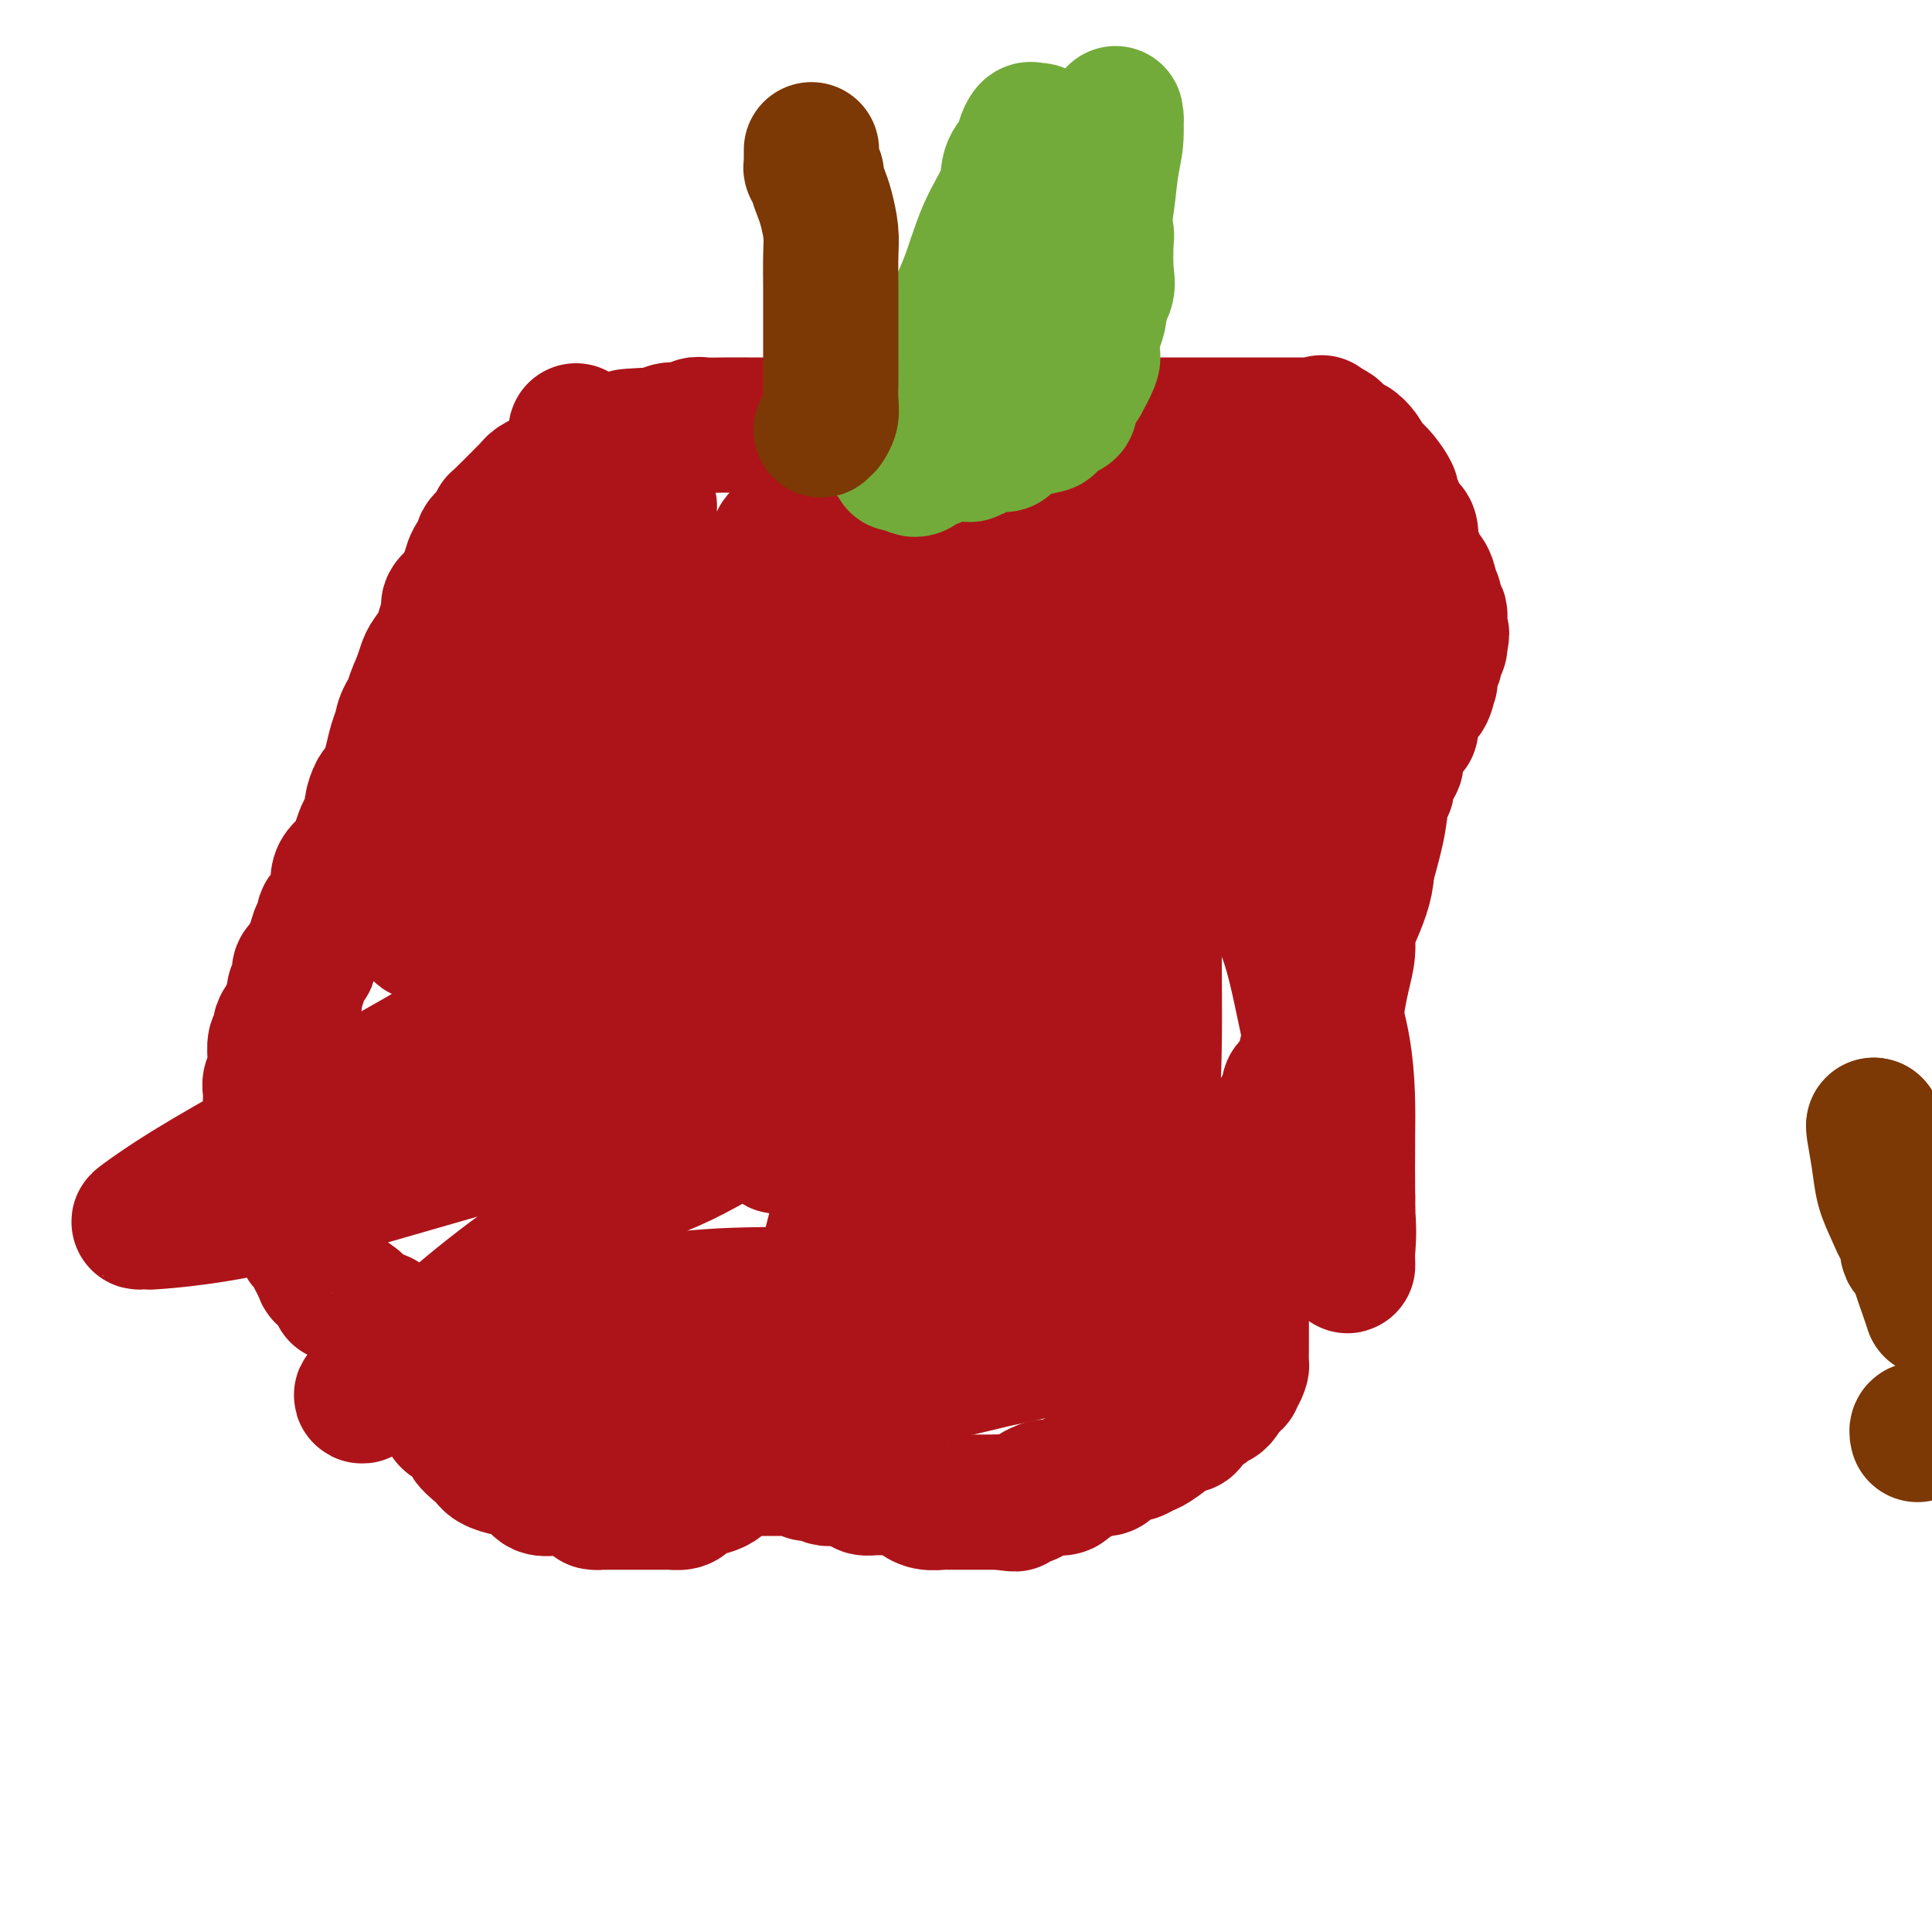
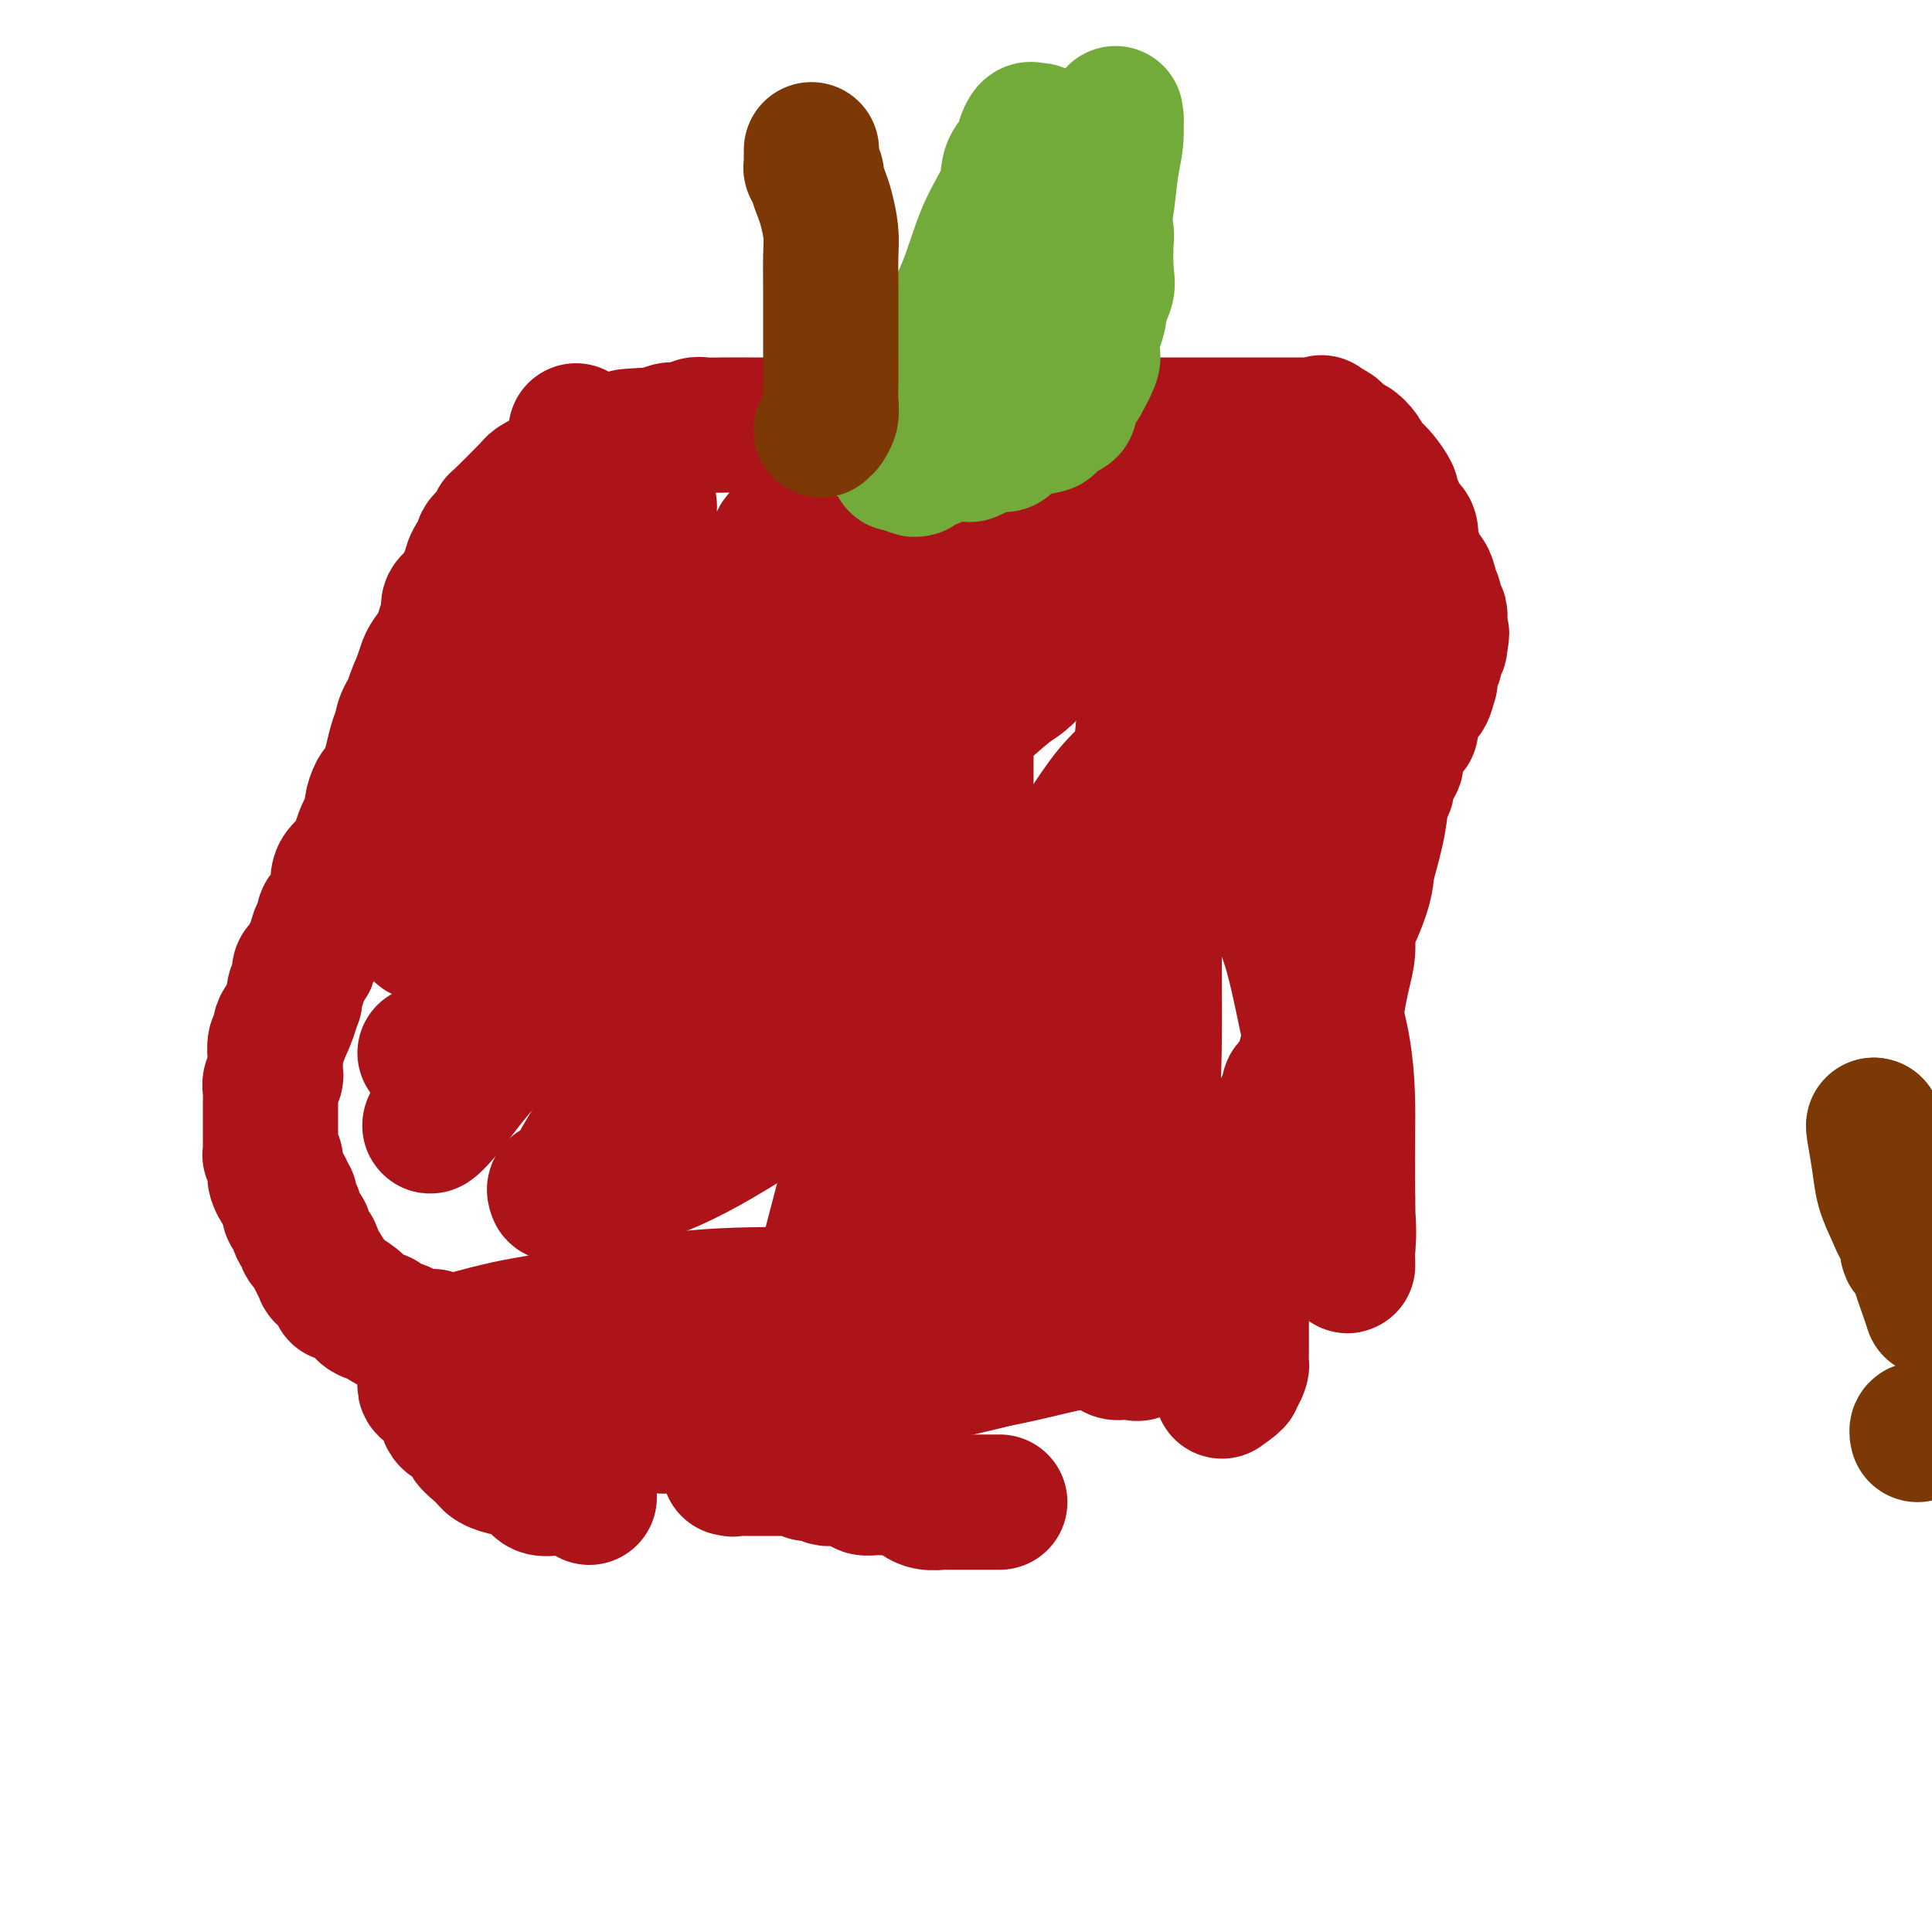
<svg xmlns="http://www.w3.org/2000/svg" viewBox="0 0 400 400" version="1.1">
  <g fill="none" stroke="#AD1419" stroke-width="28" stroke-linecap="round" stroke-linejoin="round">
    <path d="M88,286c-0.021,0.380 -0.042,0.759 0,1c0.042,0.241 0.148,0.343 1,1c0.852,0.657 2.449,1.870 3,3c0.551,1.130 0.057,2.176 1,3c0.943,0.824 3.322,1.426 4,2c0.678,0.574 -0.344,1.119 0,2c0.344,0.881 2.053,2.098 3,3c0.947,0.902 1.131,1.489 2,2c0.869,0.511 2.424,0.946 3,1c0.576,0.054 0.173,-0.274 1,0c0.827,0.274 2.885,1.151 4,2c1.115,0.849 1.289,1.671 2,2c0.711,0.329 1.961,0.166 3,0c1.039,-0.166 1.868,-0.333 3,0c1.132,0.333 2.566,1.167 4,2" />
-     <path d="M122,310c3.289,1.309 1.511,1.083 1,1c-0.511,-0.083 0.245,-0.022 1,0c0.755,0.022 1.510,0.006 2,0c0.490,-0.006 0.714,-0.002 1,0c0.286,0.002 0.634,0.000 1,0c0.366,-0.000 0.750,-0.000 1,0c0.250,0.000 0.367,0.000 1,0c0.633,-0.000 1.784,-0.000 2,0c0.216,0.000 -0.502,0.000 0,0c0.502,-0.000 2.224,-0.000 3,0c0.776,0.000 0.607,0.001 1,0c0.393,-0.001 1.349,-0.003 2,0c0.651,0.003 0.997,0.011 1,0c0.003,-0.011 -0.336,-0.040 0,0c0.336,0.040 1.347,0.151 2,0c0.653,-0.151 0.948,-0.562 1,-1c0.052,-0.438 -0.141,-0.902 0,-1c0.141,-0.098 0.614,0.171 1,0c0.386,-0.171 0.685,-0.780 1,-1c0.315,-0.220 0.645,-0.049 1,0c0.355,0.049 0.735,-0.025 1,0c0.265,0.025 0.414,0.147 1,0c0.586,-0.147 1.610,-0.564 2,-1c0.390,-0.436 0.146,-0.890 0,-1c-0.146,-0.110 -0.193,0.124 0,0c0.193,-0.124 0.627,-0.607 1,-1c0.373,-0.393 0.687,-0.697 1,-1" />
    <path d="M151,304c1.801,-1.083 1.303,-0.290 1,0c-0.303,0.290 -0.411,0.078 0,0c0.411,-0.078 1.340,-0.021 2,0c0.660,0.021 1.052,0.006 1,0c-0.052,-0.006 -0.548,-0.001 0,0c0.548,0.001 2.141,0.000 3,0c0.859,-0.000 0.986,-0.000 1,0c0.014,0.000 -0.084,0.000 0,0c0.084,-0.000 0.351,-0.000 1,0c0.649,0.000 1.679,0.000 2,0c0.321,-0.000 -0.069,-0.001 0,0c0.069,0.001 0.596,0.004 1,0c0.404,-0.004 0.687,-0.015 1,0c0.313,0.015 0.658,0.057 1,0c0.342,-0.057 0.682,-0.212 1,0c0.318,0.212 0.614,0.793 1,1c0.386,0.207 0.864,0.041 1,0c0.136,-0.041 -0.069,0.041 0,0c0.069,-0.041 0.411,-0.207 1,0c0.589,0.207 1.426,0.788 2,1c0.574,0.212 0.885,0.057 1,0c0.115,-0.057 0.033,-0.016 0,0c-0.033,0.016 -0.016,0.008 0,0" />
    <path d="M172,306c3.754,0.265 2.640,-0.073 3,0c0.360,0.073 2.194,0.555 3,1c0.806,0.445 0.584,0.851 1,1c0.416,0.149 1.469,0.040 2,0c0.531,-0.040 0.539,-0.010 1,0c0.461,0.010 1.376,0.002 2,0c0.624,-0.002 0.957,0.002 1,0c0.043,-0.002 -0.205,-0.011 0,0c0.205,0.011 0.863,0.040 1,0c0.137,-0.040 -0.246,-0.151 0,0c0.246,0.151 1.120,0.562 2,1c0.880,0.438 1.765,0.902 2,1c0.235,0.098 -0.179,-0.170 0,0c0.179,0.170 0.951,0.778 2,1c1.049,0.222 2.375,0.060 3,0c0.625,-0.060 0.548,-0.016 1,0c0.452,0.016 1.434,0.004 2,0c0.566,-0.004 0.715,-0.001 1,0c0.285,0.001 0.706,0.000 1,0c0.294,-0.000 0.463,-0.000 1,0c0.537,0.000 1.443,0.000 2,0c0.557,-0.000 0.765,-0.000 1,0c0.235,0.000 0.496,0.000 1,0c0.504,-0.000 1.252,-0.000 2,0" />
-     <path d="M207,311c5.625,0.756 2.189,0.147 1,0c-1.189,-0.147 -0.129,0.167 1,0c1.129,-0.167 2.328,-0.816 3,-1c0.672,-0.184 0.818,0.095 1,0c0.182,-0.095 0.401,-0.565 1,-1c0.599,-0.435 1.577,-0.836 2,-1c0.423,-0.164 0.292,-0.090 1,0c0.708,0.090 2.254,0.196 3,0c0.746,-0.196 0.690,-0.693 1,-1c0.310,-0.307 0.985,-0.425 2,-1c1.015,-0.575 2.369,-1.607 3,-2c0.631,-0.393 0.540,-0.148 1,0c0.460,0.148 1.470,0.198 2,0c0.530,-0.198 0.579,-0.645 1,-1c0.421,-0.355 1.213,-0.618 2,-1c0.787,-0.382 1.570,-0.883 2,-1c0.430,-0.117 0.507,0.151 1,0c0.493,-0.151 1.403,-0.720 2,-1c0.597,-0.280 0.881,-0.269 2,-1c1.119,-0.731 3.073,-2.202 4,-3c0.927,-0.798 0.826,-0.922 1,-1c0.174,-0.078 0.624,-0.111 1,0c0.376,0.111 0.678,0.367 1,0c0.322,-0.367 0.664,-1.356 1,-2c0.336,-0.644 0.667,-0.942 1,-1c0.333,-0.058 0.667,0.125 1,0c0.333,-0.125 0.664,-0.558 1,-1c0.336,-0.442 0.678,-0.892 1,-1c0.322,-0.108 0.625,0.125 1,0c0.375,-0.125 0.821,-0.607 1,-1c0.179,-0.393 0.089,-0.696 0,-1" />
    <path d="M253,288c4.121,-2.899 2.425,-2.145 2,-2c-0.425,0.145 0.422,-0.317 1,-1c0.578,-0.683 0.887,-1.586 1,-2c0.113,-0.414 0.030,-0.339 0,-1c-0.030,-0.661 -0.008,-2.058 0,-3c0.008,-0.942 0.002,-1.428 0,-2c-0.002,-0.572 -0.001,-1.231 0,-2c0.001,-0.769 0.000,-1.648 0,-3c-0.000,-1.352 -0.000,-3.177 0,-4c0.000,-0.823 0.000,-0.645 0,-1c-0.000,-0.355 -0.000,-1.242 0,-2c0.000,-0.758 0.000,-1.385 0,-2c-0.000,-0.615 0.000,-1.216 0,-2c-0.000,-0.784 -0.000,-1.751 0,-2c0.000,-0.249 0.000,0.219 0,0c-0.000,-0.219 -0.000,-1.124 0,-2c0.000,-0.876 0.000,-1.722 0,-2c-0.000,-0.278 -0.001,0.014 0,0c0.001,-0.014 0.003,-0.333 0,-1c-0.003,-0.667 -0.011,-1.683 0,-2c0.011,-0.317 0.040,0.066 0,0c-0.040,-0.066 -0.151,-0.581 0,-1c0.151,-0.419 0.562,-0.741 1,-1c0.438,-0.259 0.902,-0.454 1,-1c0.098,-0.546 -0.170,-1.443 0,-2c0.170,-0.557 0.778,-0.776 1,-1c0.222,-0.224 0.060,-0.455 0,-1c-0.060,-0.545 -0.016,-1.404 0,-2c0.016,-0.596 0.004,-0.930 0,-1c-0.004,-0.070 -0.001,0.123 0,0c0.001,-0.123 0.001,-0.561 0,-1" />
    <path d="M260,241c0.404,-6.676 -0.085,-2.367 0,-1c0.085,1.367 0.744,-0.210 1,-1c0.256,-0.790 0.107,-0.794 0,-1c-0.107,-0.206 -0.173,-0.616 0,-1c0.173,-0.384 0.585,-0.744 1,-1c0.415,-0.256 0.833,-0.407 1,-1c0.167,-0.593 0.082,-1.627 0,-2c-0.082,-0.373 -0.162,-0.084 0,0c0.162,0.084 0.565,-0.037 1,0c0.435,0.037 0.901,0.230 1,0c0.099,-0.230 -0.169,-0.884 0,-1c0.169,-0.116 0.776,0.307 1,0c0.224,-0.307 0.064,-1.343 0,-2c-0.064,-0.657 -0.033,-0.935 0,-1c0.033,-0.065 0.068,0.082 0,0c-0.068,-0.082 -0.240,-0.394 0,-1c0.240,-0.606 0.890,-1.505 1,-2c0.110,-0.495 -0.321,-0.586 0,-1c0.321,-0.414 1.394,-1.150 2,-2c0.606,-0.850 0.745,-1.814 1,-3c0.255,-1.186 0.628,-2.593 1,-4" />
    <path d="M271,216c2.103,-4.794 1.861,-4.281 2,-5c0.139,-0.719 0.659,-2.672 1,-4c0.341,-1.328 0.505,-2.031 1,-3c0.495,-0.969 1.323,-2.205 2,-4c0.677,-1.795 1.204,-4.149 2,-7c0.796,-2.851 1.860,-6.198 3,-10c1.140,-3.802 2.357,-8.059 3,-11c0.643,-2.941 0.712,-4.567 1,-6c0.288,-1.433 0.794,-2.674 1,-3c0.206,-0.326 0.112,0.264 0,0c-0.112,-0.264 -0.241,-1.383 0,-2c0.241,-0.617 0.853,-0.733 1,-1c0.147,-0.267 -0.171,-0.684 0,-1c0.171,-0.316 0.830,-0.531 1,-1c0.170,-0.469 -0.148,-1.191 0,-2c0.148,-0.809 0.761,-1.705 1,-2c0.239,-0.295 0.103,0.009 0,0c-0.103,-0.009 -0.172,-0.332 0,-1c0.172,-0.668 0.585,-1.680 1,-2c0.415,-0.320 0.833,0.051 1,0c0.167,-0.051 0.084,-0.526 0,-1" />
    <path d="M292,150c3.249,-10.451 0.873,-3.578 0,-1c-0.873,2.578 -0.241,0.862 0,0c0.241,-0.862 0.093,-0.870 0,-1c-0.093,-0.130 -0.130,-0.382 0,-1c0.130,-0.618 0.426,-1.602 1,-2c0.574,-0.398 1.426,-0.211 2,-1c0.574,-0.789 0.872,-2.555 1,-3c0.128,-0.445 0.087,0.432 0,0c-0.087,-0.432 -0.221,-2.171 0,-3c0.221,-0.829 0.795,-0.747 1,-1c0.205,-0.253 0.041,-0.841 0,-1c-0.041,-0.159 0.041,0.112 0,0c-0.041,-0.112 -0.203,-0.607 0,-1c0.203,-0.393 0.772,-0.684 1,-1c0.228,-0.316 0.114,-0.658 0,-1" />
    <path d="M298,133c0.929,-2.881 0.250,-1.584 0,-1c-0.250,0.584 -0.071,0.456 0,0c0.071,-0.456 0.034,-1.238 0,-2c-0.034,-0.762 -0.066,-1.504 0,-2c0.066,-0.496 0.229,-0.747 0,-1c-0.229,-0.253 -0.849,-0.507 -1,-1c-0.151,-0.493 0.167,-1.224 0,-2c-0.167,-0.776 -0.818,-1.596 -1,-2c-0.182,-0.404 0.105,-0.390 0,-1c-0.105,-0.610 -0.603,-1.842 -1,-2c-0.397,-0.158 -0.694,0.760 -1,0c-0.306,-0.760 -0.621,-3.198 -1,-4c-0.379,-0.802 -0.823,0.033 -1,0c-0.177,-0.033 -0.089,-0.932 0,-2c0.089,-1.068 0.177,-2.304 0,-3c-0.177,-0.696 -0.620,-0.853 -1,-1c-0.380,-0.147 -0.696,-0.283 -1,-1c-0.304,-0.717 -0.596,-2.013 -1,-3c-0.404,-0.987 -0.921,-1.664 -1,-2c-0.079,-0.336 0.278,-0.330 0,-1c-0.278,-0.670 -1.192,-2.016 -2,-3c-0.808,-0.984 -1.512,-1.608 -2,-2c-0.488,-0.392 -0.761,-0.553 -1,-1c-0.239,-0.447 -0.445,-1.180 -1,-2c-0.555,-0.820 -1.458,-1.726 -2,-2c-0.542,-0.274 -0.723,0.084 -1,0c-0.277,-0.084 -0.652,-0.610 -1,-1c-0.348,-0.390 -0.671,-0.643 -1,-1c-0.329,-0.357 -0.666,-0.816 -1,-1c-0.334,-0.184 -0.667,-0.092 -1,0" />
    <path d="M275,89c-2.190,-2.238 -1.165,-1.332 -1,-1c0.165,0.332 -0.530,0.089 -1,0c-0.470,-0.089 -0.714,-0.024 -1,0c-0.286,0.024 -0.615,0.006 -1,0c-0.385,-0.006 -0.828,-0.002 -1,0c-0.172,0.002 -0.075,0.000 0,0c0.075,-0.000 0.127,-0.000 0,0c-0.127,0.000 -0.432,0.000 -1,0c-0.568,-0.000 -1.399,-0.000 -2,0c-0.601,0.000 -0.974,0.000 -1,0c-0.026,-0.000 0.293,-0.000 0,0c-0.293,0.000 -1.199,0.000 -2,0c-0.801,-0.000 -1.499,-0.000 -2,0c-0.501,0.000 -0.806,0.000 -1,0c-0.194,-0.000 -0.278,-0.000 -1,0c-0.722,0.000 -2.083,0.000 -3,0c-0.917,-0.000 -1.390,-0.000 -2,0c-0.610,0.000 -1.357,0.000 -2,0c-0.643,-0.000 -1.183,-0.000 -2,0c-0.817,0.000 -1.909,0.000 -3,0c-1.091,-0.000 -2.179,-0.000 -3,0c-0.821,0.000 -1.376,0.000 -2,0c-0.624,-0.000 -1.316,-0.000 -2,0c-0.684,0.000 -1.359,0.000 -2,0c-0.641,-0.000 -1.249,-0.000 -2,0c-0.751,0.000 -1.645,0.000 -2,0c-0.355,0.000 -0.173,-0.000 -1,0c-0.827,0.000 -2.665,0.000 -4,0c-1.335,0.000 -2.167,-0.000 -3,0c-0.833,0.000 -1.667,0.000 -3,0c-1.333,-0.000 -3.167,0.000 -5,0" />
    <path d="M219,88c-8.912,-0.155 -3.193,-0.041 -2,0c1.193,0.041 -2.142,0.011 -4,0c-1.858,-0.011 -2.241,-0.003 -3,0c-0.759,0.003 -1.895,0.001 -3,0c-1.105,-0.001 -2.179,-0.000 -3,0c-0.821,0.000 -1.388,0.000 -2,0c-0.612,-0.000 -1.270,-0.000 -2,0c-0.730,0.000 -1.533,0.000 -2,0c-0.467,-0.000 -0.599,-0.000 -1,0c-0.401,0.000 -1.069,0.000 -2,0c-0.931,-0.000 -2.123,-0.000 -3,0c-0.877,0.000 -1.440,0.000 -2,0c-0.560,-0.000 -1.116,-0.000 -2,0c-0.884,0.000 -2.095,-0.000 -3,0c-0.905,0.000 -1.504,0.000 -2,0c-0.496,-0.000 -0.888,-0.000 -2,0c-1.112,0.000 -2.945,0.000 -4,0c-1.055,-0.000 -1.331,-0.000 -2,0c-0.669,0.000 -1.730,0.000 -3,0c-1.270,-0.000 -2.748,-0.000 -4,0c-1.252,0.000 -2.276,0.000 -3,0c-0.724,-0.000 -1.148,-0.000 -2,0c-0.852,0.000 -2.133,0.000 -3,0c-0.867,-0.000 -1.321,-0.001 -2,0c-0.679,0.001 -1.584,0.004 -3,0c-1.416,-0.004 -3.342,-0.016 -5,0c-1.658,0.016 -3.049,0.060 -4,0c-0.951,-0.060 -1.461,-0.222 -2,0c-0.539,0.222 -1.107,0.829 -2,1c-0.893,0.171 -2.112,-0.094 -3,0c-0.888,0.094 -1.444,0.547 -2,1" />
    <path d="M137,90c-13.223,0.473 -5.279,0.655 -3,1c2.279,0.345 -1.105,0.851 -3,1c-1.895,0.149 -2.299,-0.061 -3,0c-0.701,0.061 -1.697,0.394 -3,1c-1.303,0.606 -2.911,1.486 -4,2c-1.089,0.514 -1.659,0.664 -2,1c-0.341,0.336 -0.454,0.860 -1,1c-0.546,0.140 -1.526,-0.103 -2,0c-0.474,0.103 -0.443,0.554 -1,1c-0.557,0.446 -1.704,0.889 -2,1c-0.296,0.111 0.257,-0.110 0,0c-0.257,0.110 -1.324,0.551 -2,1c-0.676,0.449 -0.963,0.906 -1,1c-0.037,0.094 0.174,-0.174 -1,1c-1.174,1.174 -3.735,3.790 -5,5c-1.265,1.210 -1.236,1.012 -1,1c0.236,-0.012 0.677,0.160 0,1c-0.677,0.840 -2.472,2.346 -3,3c-0.528,0.654 0.211,0.454 0,1c-0.211,0.546 -1.371,1.837 -2,3c-0.629,1.163 -0.728,2.198 -1,3c-0.272,0.802 -0.717,1.373 -1,2c-0.283,0.627 -0.403,1.311 -1,2c-0.597,0.689 -1.669,1.382 -2,2c-0.331,0.618 0.080,1.162 0,2c-0.080,0.838 -0.651,1.970 -1,3c-0.349,1.030 -0.475,1.956 -1,3c-0.525,1.044 -1.449,2.204 -2,3c-0.551,0.796 -0.729,1.227 -1,2c-0.271,0.773 -0.636,1.886 -1,3" />
    <path d="M87,141c-2.748,6.023 -1.117,4.082 -1,4c0.117,-0.082 -1.278,1.697 -2,3c-0.722,1.303 -0.771,2.132 -1,3c-0.229,0.868 -0.638,1.775 -1,3c-0.362,1.225 -0.675,2.769 -1,4c-0.325,1.231 -0.661,2.150 -1,3c-0.339,0.850 -0.682,1.631 -1,2c-0.318,0.369 -0.610,0.324 -1,1c-0.390,0.676 -0.878,2.072 -1,3c-0.122,0.928 0.123,1.389 0,2c-0.123,0.611 -0.614,1.371 -1,2c-0.386,0.629 -0.667,1.126 -1,2c-0.333,0.874 -0.716,2.125 -1,3c-0.284,0.875 -0.468,1.372 -1,2c-0.532,0.628 -1.414,1.385 -2,2c-0.586,0.615 -0.878,1.086 -1,2c-0.122,0.914 -0.075,2.270 0,3c0.075,0.730 0.179,0.835 0,1c-0.179,0.165 -0.639,0.392 -1,1c-0.361,0.608 -0.621,1.598 -1,2c-0.379,0.402 -0.876,0.216 -1,1c-0.124,0.784 0.125,2.539 0,3c-0.125,0.461 -0.625,-0.371 -1,0c-0.375,0.371 -0.626,1.944 -1,3c-0.374,1.056 -0.870,1.595 -1,2c-0.130,0.405 0.105,0.675 0,1c-0.105,0.325 -0.550,0.706 -1,1c-0.450,0.294 -0.904,0.501 -1,1c-0.096,0.499 0.166,1.288 0,2c-0.166,0.712 -0.762,1.346 -1,2c-0.238,0.654 -0.119,1.327 0,2" />
    <path d="M61,207c-4.205,10.853 -1.719,4.986 -1,3c0.719,-1.986 -0.329,-0.091 -1,1c-0.671,1.091 -0.964,1.376 -1,2c-0.036,0.624 0.186,1.585 0,2c-0.186,0.415 -0.781,0.282 -1,1c-0.219,0.718 -0.062,2.286 0,3c0.062,0.714 0.031,0.575 0,1c-0.031,0.425 -0.061,1.413 0,2c0.061,0.587 0.212,0.774 0,1c-0.212,0.226 -0.789,0.492 -1,1c-0.211,0.508 -0.057,1.259 0,2c0.057,0.741 0.015,1.473 0,2c-0.015,0.527 -0.004,0.848 0,1c0.004,0.152 0.001,0.134 0,0c-0.001,-0.134 -0.000,-0.383 0,0c0.000,0.383 0.000,1.399 0,2c-0.000,0.601 0.000,0.788 0,1c-0.000,0.212 -0.000,0.451 0,1c0.000,0.549 0.000,1.409 0,2c-0.000,0.591 -0.001,0.914 0,1c0.001,0.086 0.004,-0.066 0,0c-0.004,0.066 -0.015,0.350 0,1c0.015,0.650 0.057,1.666 0,2c-0.057,0.334 -0.212,-0.014 0,0c0.212,0.014 0.792,0.389 1,1c0.208,0.611 0.045,1.456 0,2c-0.045,0.544 0.029,0.785 0,1c-0.029,0.215 -0.162,0.404 0,1c0.162,0.596 0.618,1.599 1,2c0.382,0.401 0.691,0.201 1,0" />
    <path d="M59,246c0.692,3.498 0.921,2.244 1,2c0.079,-0.244 0.006,0.524 0,1c-0.006,0.476 0.054,0.661 0,1c-0.054,0.339 -0.221,0.831 0,1c0.221,0.169 0.829,0.013 1,0c0.171,-0.013 -0.095,0.115 0,1c0.095,0.885 0.551,2.528 1,3c0.449,0.472 0.890,-0.226 1,0c0.110,0.226 -0.110,1.375 0,2c0.110,0.625 0.550,0.727 1,1c0.450,0.273 0.909,0.717 1,1c0.091,0.283 -0.185,0.406 0,1c0.185,0.594 0.833,1.660 1,2c0.167,0.340 -0.145,-0.046 0,0c0.145,0.046 0.747,0.523 1,1c0.253,0.477 0.159,0.955 0,1c-0.159,0.045 -0.381,-0.343 0,0c0.381,0.343 1.366,1.418 2,2c0.634,0.582 0.917,0.670 1,1c0.083,0.330 -0.033,0.900 0,1c0.033,0.100 0.216,-0.272 1,0c0.784,0.272 2.168,1.186 3,2c0.832,0.814 1.111,1.527 2,2c0.889,0.473 2.389,0.705 3,1c0.611,0.295 0.335,0.653 1,1c0.665,0.347 2.272,0.681 3,1c0.728,0.319 0.576,0.621 1,1c0.424,0.379 1.423,0.833 2,1c0.577,0.167 0.732,0.045 1,0c0.268,-0.045 0.648,-0.013 1,0c0.352,0.013 0.676,0.006 1,0" />
    <path d="M89,277c3.333,1.711 1.667,0.489 1,0c-0.667,-0.489 -0.333,-0.244 0,0" />
    <path d="M185,271c0.757,-0.000 1.514,-0.000 2,0c0.486,0.000 0.700,0.001 1,0c0.300,-0.001 0.687,-0.004 1,0c0.313,0.004 0.553,0.015 1,0c0.447,-0.015 1.102,-0.057 1,0c-0.102,0.057 -0.962,0.212 2,1c2.962,0.788 9.745,2.211 15,3c5.255,0.789 8.980,0.946 12,1c3.020,0.054 5.334,0.005 7,0c1.666,-0.005 2.683,0.033 3,0c0.317,-0.033 -0.065,-0.137 0,0c0.065,0.137 0.576,0.513 0,1c-0.576,0.487 -2.240,1.083 -3,1c-0.760,-0.083 -0.614,-0.845 -5,0c-4.386,0.845 -13.302,3.299 -19,4c-5.698,0.701 -8.179,-0.350 -11,0c-2.821,0.350 -5.982,2.100 -8,3c-2.018,0.900 -2.891,0.949 -4,1c-1.109,0.051 -2.452,0.105 -3,0c-0.548,-0.105 -0.302,-0.368 -1,0c-0.698,0.368 -2.342,1.368 -4,2c-1.658,0.632 -3.331,0.895 -4,1c-0.669,0.105 -0.335,0.053 0,0" />
    <path d="M168,289c-10.262,2.324 -4.917,1.635 -1,1c3.917,-0.635 6.406,-1.217 10,-2c3.594,-0.783 8.292,-1.768 14,-3c5.708,-1.232 12.425,-2.709 17,-4c4.575,-1.291 7.009,-2.394 9,-3c1.991,-0.606 3.539,-0.714 4,-1c0.461,-0.286 -0.166,-0.750 0,-1c0.166,-0.250 1.123,-0.288 0,-1c-1.123,-0.712 -4.328,-2.100 -8,-3c-3.672,-0.900 -7.810,-1.314 -13,-2c-5.190,-0.686 -11.430,-1.646 -18,-2c-6.570,-0.354 -13.469,-0.102 -20,0c-6.531,0.102 -12.695,0.055 -21,1c-8.305,0.945 -18.750,2.883 -25,4c-6.250,1.117 -8.305,1.412 -11,2c-2.695,0.588 -6.028,1.468 -8,2c-1.972,0.532 -2.581,0.717 -3,1c-0.419,0.283 -0.646,0.664 -1,1c-0.354,0.336 -0.834,0.626 0,1c0.834,0.374 2.982,0.833 7,1c4.018,0.167 9.906,0.043 16,0c6.094,-0.043 12.395,-0.003 20,0c7.605,0.003 16.513,-0.030 27,0c10.487,0.030 22.554,0.123 30,0c7.446,-0.123 10.270,-0.464 12,-1c1.730,-0.536 2.365,-1.268 3,-2" />
    <path d="M208,278c2.322,-0.427 0.629,0.004 0,0c-0.629,-0.004 -0.192,-0.445 0,-1c0.192,-0.555 0.138,-1.225 -1,-2c-1.138,-0.775 -3.361,-1.655 -5,-2c-1.639,-0.345 -2.694,-0.154 -4,0c-1.306,0.154 -2.864,0.271 -4,0c-1.136,-0.271 -1.852,-0.928 -5,0c-3.148,0.928 -8.728,3.443 -14,6c-5.272,2.557 -10.236,5.155 -13,6c-2.764,0.845 -3.328,-0.065 -7,1c-3.672,1.065 -10.453,4.105 -14,6c-3.547,1.895 -3.862,2.645 -4,3c-0.138,0.355 -0.100,0.313 2,0c2.100,-0.313 6.263,-0.898 11,-2c4.737,-1.102 10.050,-2.720 16,-4c5.950,-1.280 12.539,-2.222 18,-4c5.461,-1.778 9.796,-4.392 15,-7c5.204,-2.608 11.277,-5.210 14,-7c2.723,-1.790 2.097,-2.767 2,-3c-0.097,-0.233 0.335,0.277 0,0c-0.335,-0.277 -1.435,-1.340 -3,-2c-1.565,-0.660 -3.593,-0.918 -7,-1c-3.407,-0.082 -8.192,0.011 -14,1c-5.808,0.989 -12.639,2.873 -19,4c-6.361,1.127 -12.251,1.496 -20,3c-7.749,1.504 -17.357,4.144 -26,6c-8.643,1.856 -16.322,2.928 -24,4" />
-     <path d="M102,283c-16.882,3.495 -14.587,3.734 -16,4c-1.413,0.266 -6.535,0.559 -9,1c-2.465,0.441 -2.274,1.030 -2,1c0.274,-0.030 0.631,-0.679 1,-1c0.369,-0.321 0.751,-0.312 3,-2c2.249,-1.688 6.365,-5.072 11,-9c4.635,-3.928 9.788,-8.400 16,-13c6.212,-4.600 13.484,-9.327 21,-15c7.516,-5.673 15.275,-12.291 22,-18c6.725,-5.709 12.416,-10.508 17,-14c4.584,-3.492 8.062,-5.678 10,-7c1.938,-1.322 2.336,-1.779 2,-2c-0.336,-0.221 -1.405,-0.205 -2,0c-0.595,0.205 -0.716,0.599 -4,2c-3.284,1.401 -9.732,3.807 -17,7c-7.268,3.193 -15.356,7.171 -26,11c-10.644,3.829 -23.842,7.509 -36,11c-12.158,3.491 -23.275,6.792 -32,9c-8.725,2.208 -15.058,3.324 -20,4c-4.942,0.676 -8.494,0.912 -10,1c-1.506,0.088 -0.965,0.027 -1,0c-0.035,-0.027 -0.645,-0.021 -1,0c-0.355,0.021 -0.456,0.057 1,-1c1.456,-1.057 4.469,-3.208 9,-6c4.531,-2.792 10.580,-6.226 19,-11c8.420,-4.774 19.210,-10.887 30,-17" />
    <path d="M88,218c16.336,-10.068 28.677,-17.736 42,-26c13.323,-8.264 27.627,-17.122 39,-24c11.373,-6.878 19.816,-11.777 26,-16c6.184,-4.223 10.110,-7.770 13,-10c2.890,-2.230 4.743,-3.141 5,-3c0.257,0.141 -1.083,1.336 -2,2c-0.917,0.664 -1.412,0.799 -4,3c-2.588,2.201 -7.270,6.469 -12,10c-4.730,3.531 -9.507,6.325 -15,10c-5.493,3.675 -11.702,8.231 -17,12c-5.298,3.769 -9.687,6.751 -14,9c-4.313,2.249 -8.552,3.765 -12,5c-3.448,1.235 -6.104,2.190 -8,3c-1.896,0.810 -3.030,1.473 -4,2c-0.970,0.527 -1.776,0.916 -2,1c-0.224,0.084 0.133,-0.136 0,0c-0.133,0.136 -0.756,0.629 -1,0c-0.244,-0.629 -0.109,-2.379 2,-5c2.109,-2.621 6.190,-6.111 10,-11c3.810,-4.889 7.347,-11.176 12,-18c4.653,-6.824 10.421,-14.185 16,-21c5.579,-6.815 10.970,-13.084 15,-18c4.030,-4.916 6.700,-8.477 9,-11c2.300,-2.523 4.228,-4.006 5,-5c0.772,-0.994 0.386,-1.497 0,-2" />
    <path d="M191,105c10.655,-13.481 2.793,-1.683 0,3c-2.793,4.683 -0.518,2.251 -1,4c-0.482,1.749 -3.722,7.680 -7,13c-3.278,5.320 -6.593,10.028 -10,15c-3.407,4.972 -6.906,10.207 -10,14c-3.094,3.793 -5.784,6.142 -8,8c-2.216,1.858 -3.958,3.224 -5,4c-1.042,0.776 -1.383,0.962 -2,1c-0.617,0.038 -1.510,-0.072 -2,0c-0.490,0.072 -0.579,0.327 -1,0c-0.421,-0.327 -1.176,-1.236 -2,-3c-0.824,-1.764 -1.717,-4.384 -3,-8c-1.283,-3.616 -2.957,-8.227 -5,-13c-2.043,-4.773 -4.456,-9.707 -6,-14c-1.544,-4.293 -2.217,-7.945 -3,-11c-0.783,-3.055 -1.674,-5.512 -2,-7c-0.326,-1.488 -0.087,-2.007 0,-2c0.087,0.007 0.024,0.540 0,1c-0.024,0.460 -0.007,0.846 0,2c0.007,1.154 0.003,3.077 0,5" />
    <path d="M124,117c0.033,2.248 0.114,4.869 0,8c-0.114,3.131 -0.425,6.772 -1,10c-0.575,3.228 -1.415,6.041 -2,8c-0.585,1.959 -0.915,3.063 -1,4c-0.085,0.937 0.075,1.708 0,2c-0.075,0.292 -0.386,0.107 0,0c0.386,-0.107 1.468,-0.136 2,0c0.532,0.136 0.512,0.437 2,0c1.488,-0.437 4.483,-1.612 8,-4c3.517,-2.388 7.556,-5.989 11,-10c3.444,-4.011 6.292,-8.431 9,-12c2.708,-3.569 5.275,-6.286 7,-8c1.725,-1.714 2.609,-2.424 3,-3c0.391,-0.576 0.290,-1.017 0,-1c-0.290,0.017 -0.767,0.494 -1,1c-0.233,0.506 -0.220,1.043 -2,3c-1.780,1.957 -5.351,5.335 -9,10c-3.649,4.665 -7.374,10.618 -12,16c-4.626,5.382 -10.152,10.191 -15,15c-4.848,4.809 -9.016,9.616 -13,13c-3.984,3.384 -7.783,5.346 -10,7c-2.217,1.654 -2.852,3.000 -4,4c-1.148,1.000 -2.809,1.654 -3,2c-0.191,0.346 1.088,0.385 2,0c0.912,-0.385 1.456,-1.192 2,-2" />
    <path d="M97,180c1.377,-0.639 2.821,-1.237 5,-4c2.179,-2.763 5.095,-7.693 8,-13c2.905,-5.307 5.800,-10.993 9,-17c3.200,-6.007 6.703,-12.337 9,-18c2.297,-5.663 3.386,-10.659 4,-14c0.614,-3.341 0.751,-5.028 1,-6c0.249,-0.972 0.608,-1.229 1,-2c0.392,-0.771 0.816,-2.056 0,-1c-0.816,1.056 -2.873,4.453 -5,8c-2.127,3.547 -4.323,7.244 -7,12c-2.677,4.756 -5.834,10.572 -9,16c-3.166,5.428 -6.341,10.469 -9,15c-2.659,4.531 -4.804,8.552 -7,12c-2.196,3.448 -4.445,6.323 -6,9c-1.555,2.677 -2.418,5.156 -3,7c-0.582,1.844 -0.884,3.054 -1,4c-0.116,0.946 -0.047,1.626 0,2c0.047,0.374 0.072,0.440 0,1c-0.072,0.560 -0.240,1.615 0,2c0.240,0.385 0.888,0.102 1,0c0.112,-0.102 -0.311,-0.023 0,0c0.311,0.023 1.355,-0.009 2,0c0.645,0.009 0.891,0.061 2,-1c1.109,-1.061 3.081,-3.233 5,-6c1.919,-2.767 3.786,-6.130 6,-10c2.214,-3.870 4.775,-8.249 7,-12c2.225,-3.751 4.112,-6.876 6,-10" />
    <path d="M116,154c3.916,-6.469 4.204,-6.640 5,-8c0.796,-1.360 2.098,-3.907 3,-5c0.902,-1.093 1.403,-0.731 2,-1c0.597,-0.269 1.290,-1.169 2,-2c0.710,-0.831 1.438,-1.594 2,-2c0.562,-0.406 0.959,-0.454 2,-1c1.041,-0.546 2.728,-1.589 4,-3c1.272,-1.411 2.130,-3.189 3,-4c0.870,-0.811 1.754,-0.655 3,-1c1.246,-0.345 2.856,-1.189 4,-2c1.144,-0.811 1.824,-1.587 3,-2c1.176,-0.413 2.849,-0.463 5,-1c2.151,-0.537 4.782,-1.562 7,-2c2.218,-0.438 4.025,-0.289 7,-1c2.975,-0.711 7.118,-2.282 10,-3c2.882,-0.718 4.502,-0.585 8,-1c3.498,-0.415 8.872,-1.379 12,-2c3.128,-0.621 4.009,-0.898 6,-1c1.991,-0.102 5.092,-0.027 8,0c2.908,0.027 5.623,0.007 8,0c2.377,-0.007 4.415,-0.002 7,0c2.585,0.002 5.715,0.001 9,0c3.285,-0.001 6.723,-0.000 9,0c2.277,0.000 3.393,0.000 5,0c1.607,-0.000 3.704,-0.000 5,0c1.296,0.000 1.791,0.000 2,0c0.209,-0.000 0.133,-0.000 0,0c-0.133,0.000 -0.324,0.000 0,0c0.324,-0.000 1.162,-0.000 2,0" />
    <path d="M259,112c8.666,0.100 2.831,0.349 1,1c-1.831,0.651 0.341,1.702 2,3c1.659,1.298 2.803,2.842 4,4c1.197,1.158 2.446,1.928 3,3c0.554,1.072 0.413,2.444 1,4c0.587,1.556 1.902,3.296 3,5c1.098,1.704 1.979,3.371 3,5c1.021,1.629 2.183,3.220 3,5c0.817,1.780 1.291,3.748 2,6c0.709,2.252 1.655,4.786 2,7c0.345,2.214 0.090,4.106 0,6c-0.090,1.894 -0.017,3.788 0,6c0.017,2.212 -0.024,4.741 0,7c0.024,2.259 0.112,4.249 0,6c-0.112,1.751 -0.425,3.265 -1,5c-0.575,1.735 -1.411,3.691 -2,5c-0.589,1.309 -0.931,1.969 -1,3c-0.069,1.031 0.134,2.431 0,4c-0.134,1.569 -0.604,3.307 -1,5c-0.396,1.693 -0.717,3.340 -1,5c-0.283,1.660 -0.530,3.332 -1,6c-0.470,2.668 -1.165,6.331 -2,9c-0.835,2.669 -1.811,4.343 -3,7c-1.189,2.657 -2.590,6.298 -4,10c-1.410,3.702 -2.828,7.465 -4,10c-1.172,2.535 -2.098,3.844 -3,6c-0.902,2.156 -1.780,5.161 -3,7c-1.220,1.839 -2.781,2.514 -4,4c-1.219,1.486 -2.098,3.785 -3,5c-0.902,1.215 -1.829,1.347 -3,2c-1.171,0.653 -2.585,1.826 -4,3" />
    <path d="M243,276c-2.831,2.651 -2.909,2.280 -3,2c-0.091,-0.280 -0.194,-0.468 -1,0c-0.806,0.468 -2.314,1.590 -3,2c-0.686,0.410 -0.549,0.106 -1,0c-0.451,-0.106 -1.491,-0.015 -2,0c-0.509,0.015 -0.486,-0.047 -1,0c-0.514,0.047 -1.564,0.202 -2,-1c-0.436,-1.202 -0.257,-3.762 -1,-8c-0.743,-4.238 -2.408,-10.155 -3,-16c-0.592,-5.845 -0.113,-11.618 0,-18c0.113,-6.382 -0.141,-13.375 0,-20c0.141,-6.625 0.679,-12.884 1,-18c0.321,-5.116 0.427,-9.091 1,-12c0.573,-2.909 1.615,-4.754 2,-6c0.385,-1.246 0.114,-1.893 0,-1c-0.114,0.893 -0.070,3.326 0,5c0.070,1.674 0.166,2.591 -1,7c-1.166,4.409 -3.594,12.312 -5,19c-1.406,6.688 -1.788,12.163 -3,18c-1.212,5.837 -3.252,12.038 -4,16c-0.748,3.962 -0.203,5.685 0,7c0.203,1.315 0.066,2.223 0,3c-0.066,0.777 -0.059,1.425 0,2c0.059,0.575 0.170,1.078 0,1c-0.170,-0.078 -0.620,-0.737 0,-2c0.620,-1.263 2.310,-3.132 4,-5" />
    <path d="M221,251c1.784,-5.060 4.242,-14.209 5,-19c0.758,-4.791 -0.186,-5.225 0,-9c0.186,-3.775 1.500,-10.890 3,-17c1.500,-6.110 3.186,-11.213 4,-15c0.814,-3.787 0.757,-6.258 1,-8c0.243,-1.742 0.786,-2.755 1,-3c0.214,-0.245 0.101,0.278 0,0c-0.101,-0.278 -0.188,-1.357 0,-2c0.188,-0.643 0.650,-0.852 1,-1c0.350,-0.148 0.587,-0.237 1,-1c0.413,-0.763 1.003,-2.199 2,-3c0.997,-0.801 2.402,-0.966 3,-2c0.598,-1.034 0.388,-2.939 1,-4c0.612,-1.061 2.044,-1.280 3,-2c0.956,-0.720 1.435,-1.940 2,-3c0.565,-1.060 1.215,-1.959 2,-3c0.785,-1.041 1.706,-2.225 3,-3c1.294,-0.775 2.962,-1.141 4,-2c1.038,-0.859 1.445,-2.211 2,-3c0.555,-0.789 1.258,-1.013 2,-1c0.742,0.013 1.522,0.265 2,0c0.478,-0.265 0.654,-1.045 1,0c0.346,1.045 0.863,3.916 2,8c1.137,4.084 2.893,9.382 4,16c1.107,6.618 1.565,14.557 3,22c1.435,7.443 3.848,14.388 5,21c1.152,6.612 1.043,12.889 1,18c-0.043,5.111 -0.022,9.055 0,13" />
    <path d="M279,248c0.155,7.190 0.044,9.665 0,11c-0.044,1.335 -0.019,1.528 0,2c0.019,0.472 0.032,1.222 0,1c-0.032,-0.222 -0.108,-1.415 0,-3c0.108,-1.585 0.400,-3.560 0,-8c-0.400,-4.440 -1.494,-11.343 -3,-18c-1.506,-6.657 -3.425,-13.068 -5,-20c-1.575,-6.932 -2.807,-14.385 -5,-20c-2.193,-5.615 -5.348,-9.392 -8,-15c-2.652,-5.608 -4.801,-13.047 -6,-17c-1.199,-3.953 -1.450,-4.421 -2,-5c-0.550,-0.579 -1.400,-1.269 -2,-2c-0.600,-0.731 -0.949,-1.503 -1,-2c-0.051,-0.497 0.196,-0.720 0,-1c-0.196,-0.280 -0.835,-0.618 -1,-1c-0.165,-0.382 0.144,-0.809 0,-1c-0.144,-0.191 -0.741,-0.145 -1,0c-0.259,0.145 -0.179,0.390 -1,2c-0.821,1.610 -2.543,4.586 -4,9c-1.457,4.414 -2.650,10.265 -5,16c-2.350,5.735 -5.858,11.354 -8,17c-2.142,5.646 -2.916,11.320 -6,18c-3.084,6.680 -8.476,14.368 -11,18c-2.524,3.632 -2.180,3.209 -3,4c-0.820,0.791 -2.806,2.798 -4,4c-1.194,1.202 -1.597,1.601 -2,2" />
    <path d="M201,239c-3.033,4.311 -0.617,1.088 0,0c0.617,-1.088 -0.567,-0.042 -1,0c-0.433,0.042 -0.116,-0.918 0,-1c0.116,-0.082 0.031,0.716 0,-5c-0.031,-5.716 -0.008,-17.946 0,-26c0.008,-8.054 0.000,-11.933 0,-18c-0.000,-6.067 0.006,-14.322 0,-21c-0.006,-6.678 -0.024,-11.779 0,-16c0.024,-4.221 0.092,-7.562 0,-10c-0.092,-2.438 -0.343,-3.972 0,-6c0.343,-2.028 1.281,-4.551 1,-3c-0.281,1.551 -1.781,7.175 -3,12c-1.219,4.825 -2.158,8.849 -4,13c-1.842,4.151 -4.589,8.428 -7,13c-2.411,4.572 -4.488,9.439 -7,13c-2.512,3.561 -5.461,5.817 -8,9c-2.539,3.183 -4.669,7.295 -7,10c-2.331,2.705 -4.862,4.003 -6,5c-1.138,0.997 -0.883,1.691 -1,2c-0.117,0.309 -0.605,0.231 -1,0c-0.395,-0.231 -0.698,-0.616 -1,-1" />
    <path d="M156,209c-3.716,2.846 -1.006,-2.539 1,-7c2.006,-4.461 3.306,-7.998 5,-13c1.694,-5.002 3.780,-11.468 6,-17c2.220,-5.532 4.574,-10.129 7,-14c2.426,-3.871 4.923,-7.014 7,-10c2.077,-2.986 3.735,-5.813 6,-8c2.265,-2.187 5.139,-3.734 7,-5c1.861,-1.266 2.709,-2.252 4,-3c1.291,-0.748 3.025,-1.258 4,-2c0.975,-0.742 1.192,-1.715 1,-2c-0.192,-0.285 -0.793,0.120 0,0c0.793,-0.120 2.981,-0.764 4,-1c1.019,-0.236 0.870,-0.064 1,0c0.130,0.064 0.538,0.021 1,0c0.462,-0.021 0.979,-0.019 1,0c0.021,0.019 -0.455,0.055 0,0c0.455,-0.055 1.842,-0.201 3,0c1.158,0.201 2.087,0.747 3,1c0.913,0.253 1.811,0.211 4,1c2.189,0.789 5.669,2.407 9,3c3.331,0.593 6.512,0.159 10,0c3.488,-0.159 7.282,-0.043 10,0c2.718,0.043 4.361,0.011 6,0c1.639,-0.011 3.274,-0.003 4,0c0.726,0.003 0.542,0.001 1,0c0.458,-0.001 1.560,-0.000 2,0c0.440,0.000 0.220,0.000 0,0" />
    <path d="M263,132c5.452,-0.163 2.582,-0.570 0,2c-2.582,2.570 -4.875,8.117 -6,10c-1.125,1.883 -1.083,0.101 -4,5c-2.917,4.899 -8.792,16.478 -13,24c-4.208,7.522 -6.749,10.987 -9,15c-2.251,4.013 -4.211,8.576 -6,12c-1.789,3.424 -3.407,5.710 -4,8c-0.593,2.290 -0.161,4.583 0,6c0.161,1.417 0.051,1.958 0,3c-0.051,1.042 -0.042,2.585 0,3c0.042,0.415 0.118,-0.298 0,0c-0.118,0.298 -0.428,1.606 0,2c0.428,0.394 1.596,-0.127 2,0c0.404,0.127 0.046,0.901 1,0c0.954,-0.901 3.221,-3.477 5,-6c1.779,-2.523 3.069,-4.993 4,-9c0.931,-4.007 1.503,-9.552 2,-15c0.497,-5.448 0.919,-10.798 1,-16c0.081,-5.202 -0.178,-10.257 0,-15c0.178,-4.743 0.794,-9.175 1,-11c0.206,-1.825 0.003,-1.043 0,-2c-0.003,-0.957 0.195,-3.655 0,-1c-0.195,2.655 -0.784,10.662 -2,19c-1.216,8.338 -3.058,17.008 -4,27c-0.942,9.992 -0.984,21.305 -1,31c-0.016,9.695 -0.004,17.770 0,24c0.004,6.230 0.002,10.615 0,15" />
    <path d="M230,263c-0.132,11.353 0.038,4.735 0,3c-0.038,-1.735 -0.283,1.415 0,2c0.283,0.585 1.094,-1.393 2,-4c0.906,-2.607 1.907,-5.844 3,-11c1.093,-5.156 2.279,-12.233 3,-19c0.721,-6.767 0.978,-13.225 1,-23c0.022,-9.775 -0.192,-22.865 0,-32c0.192,-9.135 0.791,-14.313 1,-18c0.209,-3.687 0.028,-5.884 0,-7c-0.028,-1.116 0.096,-1.153 0,-1c-0.096,0.153 -0.413,0.494 -1,3c-0.587,2.506 -1.443,7.176 -3,13c-1.557,5.824 -3.816,12.803 -5,19c-1.184,6.197 -1.292,11.612 -3,19c-1.708,7.388 -5.017,16.750 -7,22c-1.983,5.250 -2.639,6.386 -3,8c-0.361,1.614 -0.427,3.704 -1,5c-0.573,1.296 -1.651,1.799 -2,2c-0.349,0.201 0.033,0.102 0,0c-0.033,-0.102 -0.482,-0.206 -1,-2c-0.518,-1.794 -1.106,-5.279 -3,-10c-1.894,-4.721 -5.095,-10.678 -8,-17c-2.905,-6.322 -5.513,-13.010 -8,-19c-2.487,-5.990 -4.853,-11.283 -6,-14c-1.147,-2.717 -1.073,-2.859 -1,-3" />
    <path d="M188,179c-4.951,-6.489 -3.830,9.789 -4,20c-0.170,10.211 -1.633,14.354 -3,20c-1.367,5.646 -2.639,12.796 -4,19c-1.361,6.204 -2.811,11.464 -4,16c-1.189,4.536 -2.117,8.349 -3,11c-0.883,2.651 -1.720,4.139 -2,5c-0.280,0.861 -0.002,1.096 0,1c0.002,-0.096 -0.272,-0.522 1,-3c1.272,-2.478 4.089,-7.007 6,-11c1.911,-3.993 2.916,-7.451 8,-18c5.084,-10.549 14.247,-28.188 21,-39c6.753,-10.812 11.095,-14.797 15,-20c3.905,-5.203 7.373,-11.624 11,-16c3.627,-4.376 7.413,-6.709 9,-8c1.587,-1.291 0.975,-1.542 1,-2c0.025,-0.458 0.687,-1.125 0,0c-0.687,1.125 -2.724,4.041 -5,7c-2.276,2.959 -4.790,5.962 -8,10c-3.210,4.038 -7.115,9.111 -13,16c-5.885,6.889 -13.751,15.595 -19,21c-5.249,5.405 -7.881,7.511 -10,9c-2.119,1.489 -3.724,2.362 -5,3c-1.276,0.638 -2.222,1.039 -2,1c0.222,-0.039 1.611,-0.520 3,-1" />
-     <path d="M181,220c-8.219,8.662 0.233,-1.685 5,-9c4.767,-7.315 5.849,-11.600 9,-17c3.151,-5.400 8.371,-11.914 13,-18c4.629,-6.086 8.668,-11.742 16,-19c7.332,-7.258 17.959,-16.117 24,-21c6.041,-4.883 7.498,-5.791 9,-7c1.502,-1.209 3.051,-2.721 3,-2c-0.051,0.721 -1.700,3.674 -3,7c-1.300,3.326 -2.249,7.025 -5,11c-2.751,3.975 -7.304,8.227 -12,14c-4.696,5.773 -9.537,13.067 -16,21c-6.463,7.933 -14.550,16.507 -21,23c-6.450,6.493 -11.263,10.907 -16,15c-4.737,4.093 -9.400,7.864 -14,11c-4.600,3.136 -9.139,5.636 -11,7c-1.861,1.364 -1.046,1.591 0,1c1.046,-0.591 2.323,-2.000 4,-4c1.677,-2.000 3.756,-4.590 7,-8c3.244,-3.410 7.655,-7.639 12,-13c4.345,-5.361 8.623,-11.854 14,-17c5.377,-5.146 11.852,-8.946 17,-13c5.148,-4.054 8.969,-8.364 12,-11c3.031,-2.636 5.274,-3.599 6,-4c0.726,-0.401 -0.063,-0.242 0,0c0.063,0.242 0.979,0.565 0,2c-0.979,1.435 -3.851,3.981 -8,8c-4.149,4.019 -9.574,9.509 -15,15" />
    <path d="M211,192c-7.635,7.253 -15.223,12.885 -24,19c-8.777,6.115 -18.744,12.711 -27,18c-8.256,5.289 -14.803,9.269 -21,12c-6.197,2.731 -12.046,4.212 -16,5c-3.954,0.788 -6.012,0.883 -7,1c-0.988,0.117 -0.904,0.257 -1,0c-0.096,-0.257 -0.371,-0.911 0,-1c0.371,-0.089 1.388,0.387 2,0c0.612,-0.387 0.818,-1.636 4,-7c3.182,-5.364 9.341,-14.841 15,-24c5.659,-9.159 10.818,-18.000 16,-27c5.182,-9.000 10.385,-18.159 16,-26c5.615,-7.841 11.641,-14.363 17,-21c5.359,-6.637 10.052,-13.387 12,-16c1.948,-2.613 1.152,-1.089 1,-1c-0.152,0.089 0.338,-1.259 0,-1c-0.338,0.259 -1.506,2.123 -2,4c-0.494,1.877 -0.315,3.768 -1,5c-0.685,1.232 -2.234,1.806 -5,6c-2.766,4.194 -6.748,12.009 -11,19c-4.252,6.991 -8.775,13.158 -14,22c-5.225,8.842 -11.151,20.359 -15,27c-3.849,6.641 -5.620,8.408 -7,10c-1.380,1.592 -2.370,3.011 -3,4c-0.630,0.989 -0.902,1.549 -1,2c-0.098,0.451 -0.023,0.795 0,1c0.023,0.205 -0.005,0.273 1,0c1.005,-0.273 3.043,-0.888 5,-3c1.957,-2.112 3.835,-5.723 6,-10c2.165,-4.277 4.619,-9.222 8,-17c3.381,-7.778 7.691,-18.389 12,-29" />
    <path d="M171,164c5.569,-13.014 9.493,-22.548 13,-32c3.507,-9.452 6.597,-18.822 9,-25c2.403,-6.178 4.119,-9.165 5,-11c0.881,-1.835 0.927,-2.518 1,-3c0.073,-0.482 0.172,-0.764 -1,1c-1.172,1.764 -3.616,5.572 -7,11c-3.384,5.428 -7.709,12.474 -15,22c-7.291,9.526 -17.547,21.531 -27,34c-9.453,12.469 -18.103,25.401 -26,35c-7.897,9.599 -15.042,15.866 -20,21c-4.958,5.134 -7.729,9.136 -10,12c-2.271,2.864 -4.041,4.592 -4,4c0.041,-0.592 1.895,-3.502 4,-7c2.105,-3.498 4.462,-7.583 6,-13c1.538,-5.417 2.258,-12.165 4,-21c1.742,-8.835 4.504,-19.758 6,-31c1.496,-11.242 1.724,-22.802 3,-33c1.276,-10.198 3.600,-19.035 5,-25c1.400,-5.965 1.875,-9.060 2,-10c0.125,-0.940 -0.101,0.274 0,-1c0.101,-1.274 0.530,-5.035 0,-1c-0.530,4.035 -2.018,15.865 -3,23c-0.982,7.135 -1.457,9.575 -2,11c-0.543,1.425 -1.155,1.836 -4,13c-2.845,11.164 -7.922,33.082 -13,55" />
    <path d="M97,193c-3.346,16.437 -0.711,7.529 0,5c0.711,-2.529 -0.500,1.321 -1,3c-0.500,1.679 -0.288,1.188 0,1c0.288,-0.188 0.650,-0.073 1,0c0.350,0.073 0.686,0.102 3,-2c2.314,-2.102 6.607,-6.337 10,-10c3.393,-3.663 5.887,-6.754 13,-15c7.113,-8.246 18.846,-21.648 27,-29c8.154,-7.352 12.728,-8.654 18,-11c5.272,-2.346 11.243,-5.736 15,-7c3.757,-1.264 5.299,-0.401 7,0c1.701,0.401 3.562,0.342 5,2c1.438,1.658 2.454,5.034 3,9c0.546,3.966 0.622,8.521 0,15c-0.622,6.479 -1.942,14.881 -3,23c-1.058,8.119 -1.853,15.955 -3,23c-1.147,7.045 -2.647,13.299 -4,20c-1.353,6.701 -2.558,13.849 -3,17c-0.442,3.151 -0.121,2.303 0,2c0.121,-0.303 0.042,-0.063 0,0c-0.042,0.063 -0.047,-0.053 0,0c0.047,0.053 0.145,0.274 1,0c0.855,-0.274 2.465,-1.042 4,-2c1.535,-0.958 2.993,-2.107 5,-5c2.007,-2.893 4.563,-7.529 7,-12c2.437,-4.471 4.756,-8.776 7,-13c2.244,-4.224 4.412,-8.368 6,-12c1.588,-3.632 2.597,-6.752 3,-8c0.403,-1.248 0.202,-0.624 0,0" />
  </g>
  <g fill="none" stroke="#73AB3A" stroke-width="28" stroke-linecap="round" stroke-linejoin="round">
    <path d="M187,96c-0.370,-0.043 -0.740,-0.087 -1,0c-0.260,0.087 -0.412,0.304 0,-1c0.412,-1.304 1.386,-4.128 2,-6c0.614,-1.872 0.869,-2.793 2,-6c1.131,-3.207 3.138,-8.700 5,-13c1.862,-4.300 3.577,-7.407 5,-11c1.423,-3.593 2.553,-7.674 4,-11c1.447,-3.326 3.210,-5.898 4,-8c0.790,-2.102 0.607,-3.734 1,-5c0.393,-1.266 1.362,-2.167 2,-3c0.638,-0.833 0.944,-1.597 1,-2c0.056,-0.403 -0.139,-0.446 0,-1c0.139,-0.554 0.613,-1.619 1,-2c0.387,-0.381 0.687,-0.078 1,0c0.313,0.078 0.641,-0.069 1,0c0.359,0.069 0.751,0.353 2,1c1.249,0.647 3.355,1.658 4,2c0.645,0.342 -0.173,0.015 0,0c0.173,-0.015 1.335,0.281 2,1c0.665,0.719 0.832,1.859 1,3" />
    <path d="M224,34c1.262,1.244 0.916,1.353 1,2c0.084,0.647 0.597,1.832 1,3c0.403,1.168 0.696,2.318 1,3c0.304,0.682 0.620,0.894 1,2c0.380,1.106 0.826,3.104 1,4c0.174,0.896 0.076,0.690 0,2c-0.076,1.310 -0.131,4.136 0,6c0.131,1.864 0.449,2.768 0,4c-0.449,1.232 -1.666,2.794 -2,4c-0.334,1.206 0.215,2.056 0,3c-0.215,0.944 -1.193,1.982 -2,3c-0.807,1.018 -1.441,2.017 -2,3c-0.559,0.983 -1.042,1.950 -2,3c-0.958,1.050 -2.391,2.182 -3,3c-0.609,0.818 -0.394,1.321 -1,2c-0.606,0.679 -2.033,1.532 -3,2c-0.967,0.468 -1.476,0.549 -2,1c-0.524,0.451 -1.065,1.272 -2,2c-0.935,0.728 -2.266,1.365 -4,2c-1.734,0.635 -3.873,1.269 -5,2c-1.127,0.731 -1.243,1.558 -2,2c-0.757,0.442 -2.155,0.497 -3,1c-0.845,0.503 -1.138,1.452 -2,2c-0.862,0.548 -2.293,0.693 -3,1c-0.707,0.307 -0.690,0.775 -1,1c-0.310,0.225 -0.946,0.207 -1,0c-0.054,-0.207 0.473,-0.604 1,-1" />
    <path d="M190,96c-3.524,1.419 -0.333,-1.535 2,-4c2.333,-2.465 3.810,-4.442 5,-7c1.190,-2.558 2.094,-5.699 4,-9c1.906,-3.301 4.815,-6.764 7,-10c2.185,-3.236 3.647,-6.247 6,-11c2.353,-4.753 5.596,-11.248 8,-15c2.404,-3.752 3.968,-4.760 5,-6c1.032,-1.240 1.530,-2.713 2,-4c0.470,-1.287 0.910,-2.387 1,-3c0.090,-0.613 -0.171,-0.738 0,-1c0.171,-0.262 0.775,-0.661 1,-1c0.225,-0.339 0.072,-0.617 0,-1c-0.072,-0.383 -0.061,-0.869 0,0c0.061,0.869 0.174,3.093 0,5c-0.174,1.907 -0.635,3.496 -1,6c-0.365,2.504 -0.634,5.923 -1,8c-0.366,2.077 -0.830,2.811 -1,4c-0.170,1.189 -0.046,2.834 0,4c0.046,1.166 0.012,1.852 0,3c-0.012,1.148 -0.004,2.756 0,4c0.004,1.244 0.002,2.122 0,3" />
    <path d="M228,61c-0.632,6.659 -0.713,4.805 -1,5c-0.287,0.195 -0.779,2.438 -1,4c-0.221,1.562 -0.171,2.443 0,3c0.171,0.557 0.463,0.789 0,2c-0.463,1.211 -1.680,3.399 -2,4c-0.320,0.601 0.258,-0.387 0,0c-0.258,0.387 -1.353,2.149 -2,3c-0.647,0.851 -0.846,0.792 -1,1c-0.154,0.208 -0.263,0.685 0,1c0.263,0.315 0.897,0.469 0,1c-0.897,0.531 -3.325,1.438 -4,2c-0.675,0.562 0.402,0.777 0,1c-0.402,0.223 -2.283,0.452 -4,1c-1.717,0.548 -3.268,1.414 -4,2c-0.732,0.586 -0.643,0.892 -1,1c-0.357,0.108 -1.161,0.019 -2,0c-0.839,-0.019 -1.714,0.034 -2,0c-0.286,-0.034 0.016,-0.153 0,0c-0.016,0.153 -0.350,0.580 -1,1c-0.650,0.420 -1.614,0.834 -2,1c-0.386,0.166 -0.193,0.083 0,0" />
  </g>
  <g fill="none" stroke="#7C3805" stroke-width="28" stroke-linecap="round" stroke-linejoin="round">
    <path d="M388,233c0.000,0.000 0.100,0.100 0.1,0.1" />
    <path d="M388,233c0.026,0.029 0.051,0.057 0,0c-0.051,-0.057 -0.179,-0.200 0,1c0.179,1.200 0.665,3.741 1,6c0.335,2.259 0.521,4.234 1,6c0.479,1.766 1.253,3.324 2,5c0.747,1.676 1.467,3.471 2,4c0.533,0.529 0.877,-0.210 1,0c0.123,0.210 0.023,1.367 0,2c-0.023,0.633 0.031,0.742 0,1c-0.031,0.258 -0.145,0.663 0,1c0.145,0.337 0.550,0.604 1,1c0.450,0.396 0.945,0.921 1,1c0.055,0.079 -0.331,-0.286 0,1c0.331,1.286 1.380,4.225 2,6c0.620,1.775 0.810,2.388 1,3" />
    <path d="M398,296c0.113,0.030 0.226,0.060 0,0c-0.226,-0.060 -0.792,-0.208 -1,0c-0.208,0.208 -0.060,0.774 0,1c0.060,0.226 0.030,0.113 0,0" />
    <path d="M170,89c0.453,-0.466 0.906,-0.931 1,-1c0.094,-0.069 -0.171,0.259 0,0c0.171,-0.259 0.778,-1.106 1,-2c0.222,-0.894 0.060,-1.836 0,-3c-0.060,-1.164 -0.016,-2.551 0,-4c0.016,-1.449 0.005,-2.959 0,-5c-0.005,-2.041 -0.004,-4.612 0,-7c0.004,-2.388 0.013,-4.592 0,-7c-0.013,-2.408 -0.046,-5.020 0,-7c0.046,-1.980 0.171,-3.328 0,-5c-0.171,-1.672 -0.638,-3.666 -1,-5c-0.362,-1.334 -0.619,-2.007 -1,-3c-0.381,-0.993 -0.887,-2.308 -1,-3c-0.113,-0.692 0.166,-0.763 0,-1c-0.166,-0.237 -0.776,-0.642 -1,-1c-0.224,-0.358 -0.060,-0.671 0,-1c0.060,-0.329 0.016,-0.676 0,-1c-0.016,-0.324 -0.004,-0.626 0,-1c0.004,-0.374 0.001,-0.821 0,-1c-0.001,-0.179 -0.001,-0.089 0,0" />
  </g>
</svg>